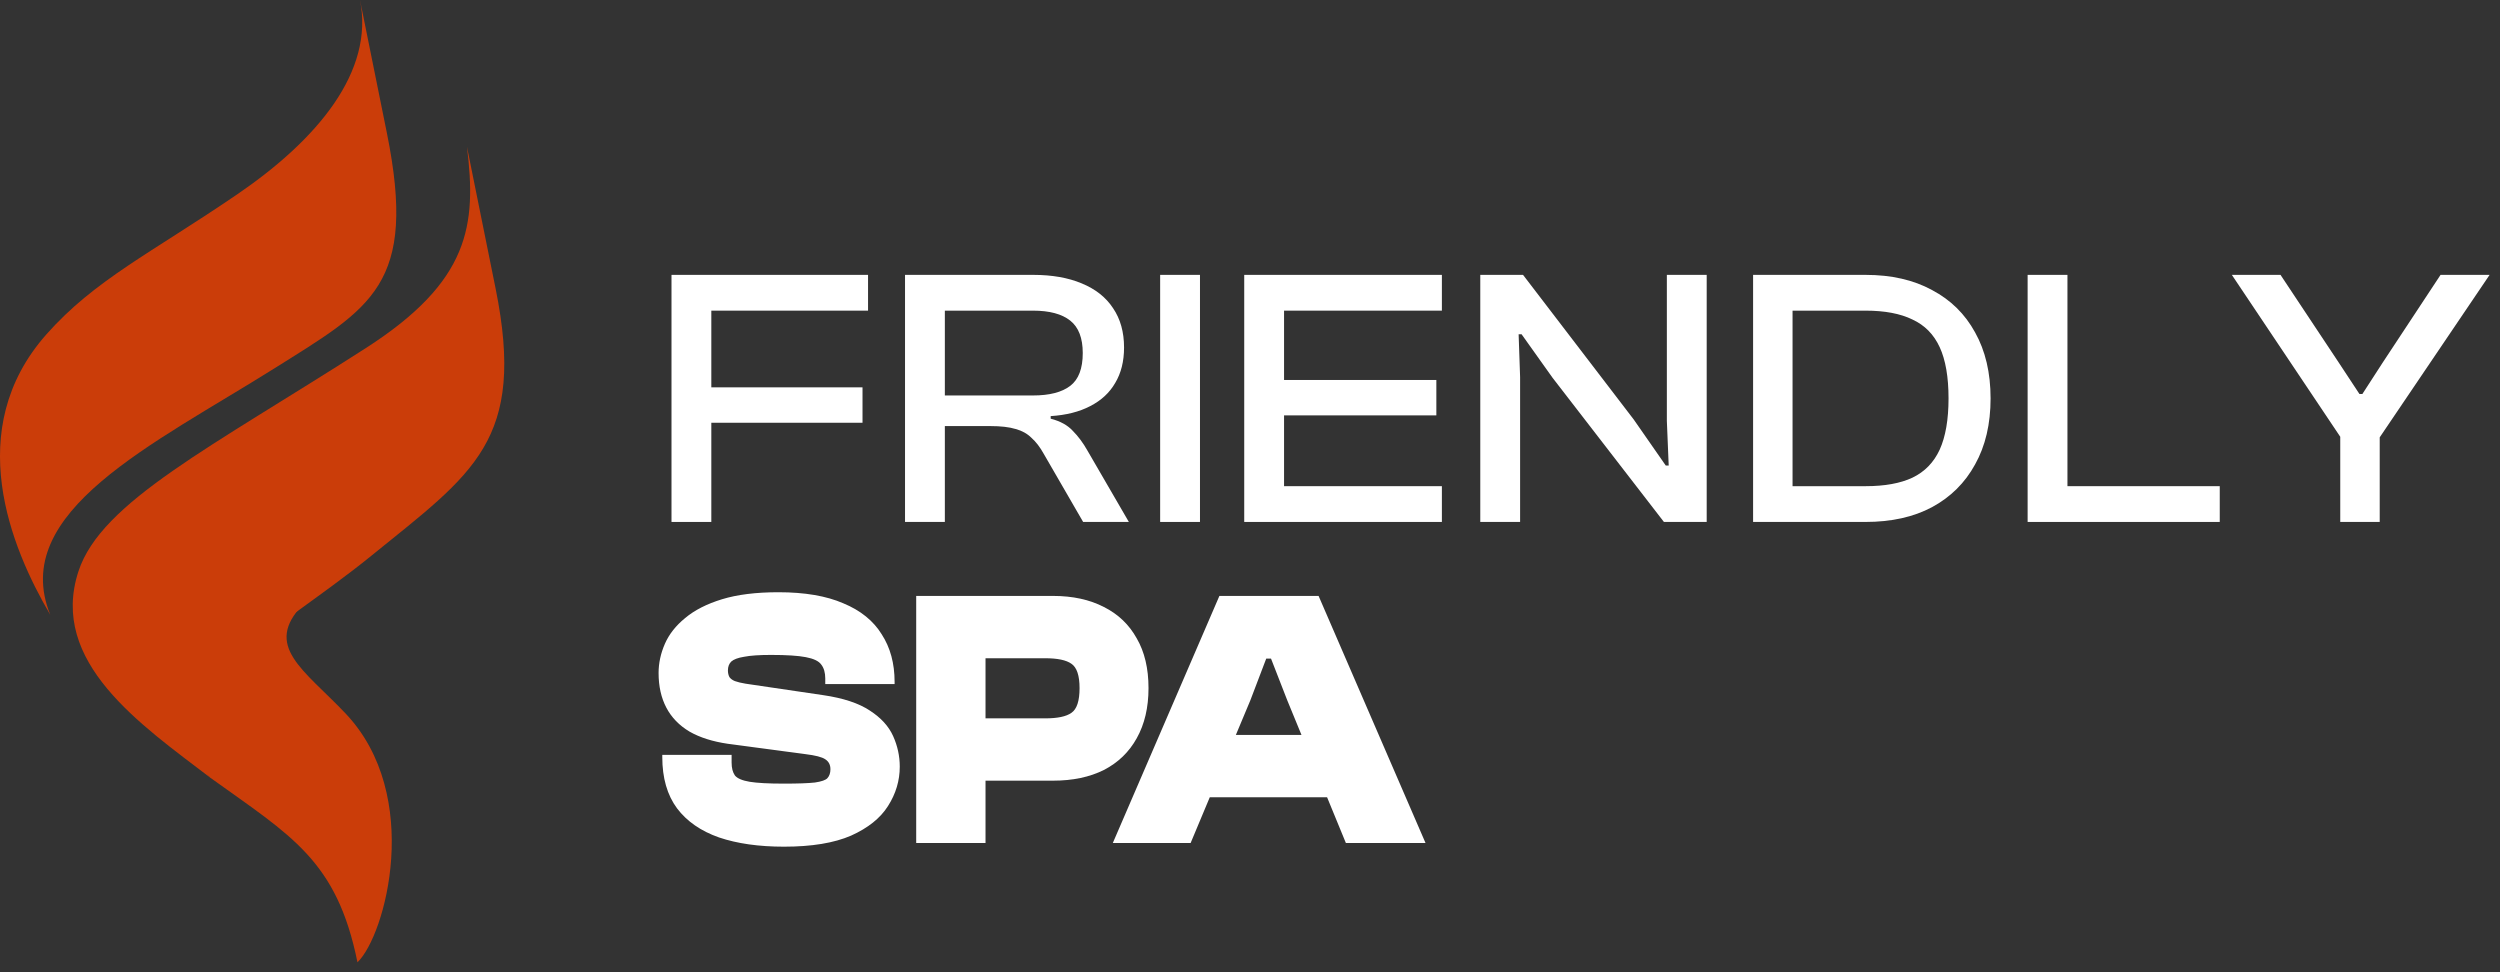
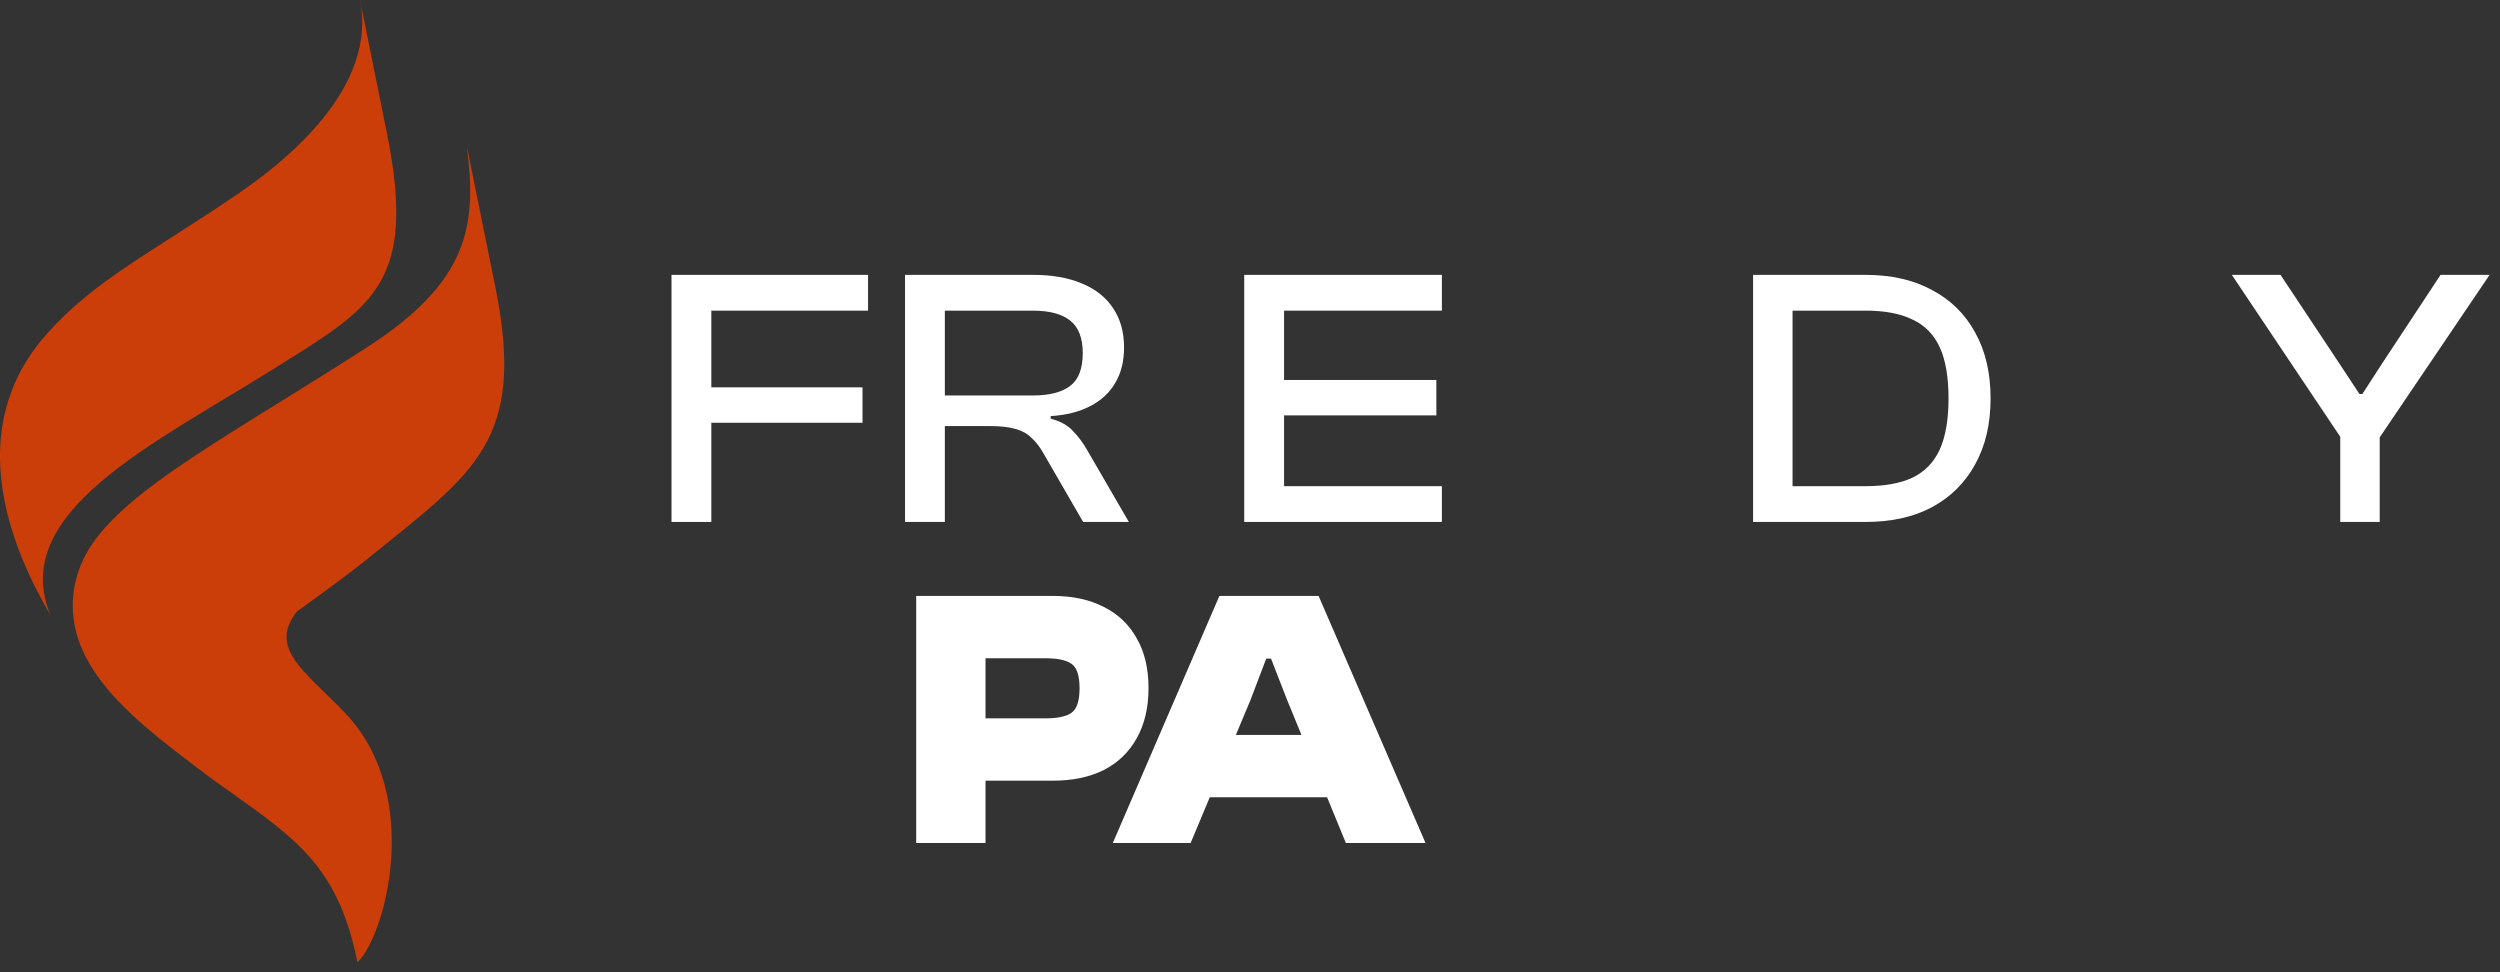
<svg xmlns="http://www.w3.org/2000/svg" width="198" height="77" viewBox="0 0 198 77" fill="none">
  <rect x="0" y="0" width="198" height="77" fill="#333333" stroke="none" />
  <path fill-rule="evenodd" clip-rule="evenodd" d="M24.005 47.873C19.261 50.106 9.517 53.546 16.648 61.589C23.053 66.199 26.674 68.114 28.311 76.213C30.53 74.098 33.532 63.011 27.367 56.505C24.084 53.041 20.799 51.167 24.005 47.873Z" fill="#CB3D09" />
  <path fill-rule="evenodd" clip-rule="evenodd" d="M39.249 22.838C41.69 34.915 37.484 37.462 29.415 44.012C21.458 50.473 11.759 54.859 16.648 61.589C11.17 57.403 3.859 52.445 6.214 45.246C8.013 39.749 16.69 35.456 28.972 27.57C37.214 22.277 37.749 17.84 36.984 11.629L39.249 22.838Z" fill="#CB3D09" />
  <path fill-rule="evenodd" clip-rule="evenodd" d="M30.639 10.524C33.08 22.601 29.407 24.355 21.695 29.198C12.164 35.182 0.669 40.543 3.983 48.695C0.844 43.35 -2.982 34.017 3.659 26.5C7.488 22.165 11.992 20.027 18.783 15.395C25.162 11.044 29.654 5.65 28.512 0L30.639 10.524Z" fill="#CB3D09" />
  <path d="M56.337 41.338H53.183V21.77H56.337V41.338ZM68.311 33.482H54.146V30.678H68.311V33.482ZM68.749 24.603H54.146V21.77H68.749V24.603Z" fill="white" />
  <path d="M74.832 41.338H71.678V21.77H81.841C83.321 21.77 84.596 21.994 85.667 22.442C86.757 22.89 87.585 23.542 88.149 24.399C88.734 25.256 89.025 26.297 89.025 27.524C89.025 28.614 88.792 29.549 88.325 30.328C87.877 31.106 87.215 31.72 86.339 32.167C85.482 32.615 84.44 32.878 83.214 32.956V33.16C83.973 33.355 84.557 33.676 84.966 34.124C85.394 34.553 85.784 35.078 86.134 35.701L89.405 41.338H85.784L82.659 35.935C82.367 35.409 82.046 34.991 81.695 34.679C81.364 34.348 80.945 34.114 80.439 33.978C79.933 33.822 79.261 33.745 78.424 33.745H74.832V41.338ZM74.832 24.603V31.321H81.812C83.116 31.321 84.1 31.067 84.762 30.561C85.424 30.055 85.754 29.189 85.754 27.962C85.754 26.774 85.424 25.918 84.762 25.392C84.1 24.866 83.116 24.603 81.812 24.603H74.832Z" fill="white" />
-   <path d="M95.038 41.338H91.884V21.77H95.038V41.338Z" fill="white" />
  <path d="M101.697 41.338H98.543V21.77H101.697V41.338ZM114.197 41.338H99.507V38.505H114.197V41.338ZM113.759 32.898H99.507V30.094H113.759V32.898ZM114.197 24.603H99.507V21.77H114.197V24.603Z" fill="white" />
-   <path d="M120.392 41.338H117.238V21.77H120.625L129.387 33.219L131.928 36.87H132.161L132.015 33.336V21.77H135.17V41.338H131.782L122.962 29.919L120.509 26.473H120.275L120.392 29.86V41.338Z" fill="white" />
  <path d="M147.753 41.338H139.868V38.505H147.753C149.272 38.505 150.508 38.281 151.462 37.833C152.436 37.366 153.156 36.626 153.623 35.614C154.091 34.582 154.324 33.229 154.324 31.554C154.324 29.86 154.091 28.507 153.623 27.495C153.156 26.482 152.436 25.752 151.462 25.304C150.508 24.837 149.272 24.603 147.753 24.603H139.868V21.77H147.753C149.797 21.77 151.55 22.17 153.01 22.968C154.49 23.747 155.629 24.866 156.427 26.326C157.245 27.787 157.654 29.529 157.654 31.554C157.654 33.579 157.245 35.322 156.427 36.782C155.629 38.242 154.49 39.371 153.01 40.17C151.55 40.949 149.797 41.338 147.753 41.338ZM141.97 41.338H138.845V21.77H141.97V41.338Z" fill="white" />
-   <path d="M163.742 41.338H160.588V21.77H163.742V41.338ZM175.804 41.338H161.522V38.505H175.804V41.338Z" fill="white" />
  <path d="M188.386 34.767H185.465L176.762 21.77H180.617L185.232 28.721L186.867 31.204H187.101L188.707 28.721L193.292 21.77H197.176L188.386 34.767ZM188.473 41.338H185.348V32.722H188.473V41.338Z" fill="white" />
-   <path d="M62.09 67.057C60.104 67.057 58.391 66.814 56.95 66.327C55.509 65.821 54.4 65.052 53.621 64.02C52.842 62.968 52.453 61.615 52.453 59.96V59.785H57.943V60.398C57.943 60.827 58.031 61.167 58.206 61.42C58.401 61.654 58.79 61.819 59.374 61.917C59.958 62.014 60.864 62.063 62.09 62.063C63.2 62.063 64.018 62.034 64.543 61.975C65.069 61.897 65.4 61.781 65.536 61.625C65.692 61.45 65.77 61.216 65.77 60.924C65.77 60.573 65.634 60.311 65.361 60.135C65.108 59.96 64.582 59.824 63.784 59.727L57.651 58.909C56.444 58.733 55.431 58.412 54.614 57.945C53.796 57.458 53.183 56.825 52.774 56.047C52.365 55.268 52.16 54.353 52.16 53.301C52.16 52.523 52.326 51.754 52.657 50.994C52.988 50.235 53.523 49.553 54.263 48.95C55.003 48.327 55.977 47.83 57.184 47.46C58.391 47.09 59.88 46.905 61.652 46.905C63.735 46.905 65.449 47.197 66.792 47.782C68.155 48.346 69.168 49.164 69.83 50.235C70.511 51.286 70.852 52.542 70.852 54.002V54.178H65.361V53.739C65.361 53.272 65.254 52.902 65.04 52.63C64.845 52.357 64.436 52.162 63.813 52.045C63.21 51.929 62.295 51.87 61.068 51.87C60.133 51.87 59.423 51.919 58.936 52.016C58.449 52.094 58.109 52.221 57.914 52.396C57.739 52.571 57.651 52.805 57.651 53.097C57.651 53.292 57.69 53.467 57.768 53.623C57.865 53.759 58.011 53.866 58.206 53.944C58.42 54.022 58.702 54.09 59.053 54.148L65.186 55.054C66.782 55.287 68.019 55.696 68.895 56.28C69.771 56.845 70.384 57.517 70.735 58.295C71.085 59.074 71.261 59.882 71.261 60.719C71.261 61.829 70.949 62.871 70.326 63.844C69.722 64.798 68.749 65.577 67.406 66.181C66.062 66.765 64.29 67.057 62.09 67.057Z" fill="white" />
  <path d="M83.398 61.829H74.403V56.894H82.785C83.758 56.894 84.449 56.748 84.858 56.456C85.287 56.163 85.501 55.511 85.501 54.499C85.501 53.506 85.287 52.863 84.858 52.571C84.449 52.279 83.758 52.133 82.785 52.133H74.403V47.197H83.398C84.956 47.197 86.299 47.489 87.428 48.074C88.558 48.638 89.424 49.466 90.028 50.556C90.651 51.627 90.962 52.941 90.962 54.499C90.962 56.037 90.651 57.361 90.028 58.471C89.424 59.561 88.558 60.398 87.428 60.982C86.299 61.547 84.956 61.829 83.398 61.829ZM78.053 66.765H72.563V47.197H78.053V66.765Z" fill="white" />
  <path d="M94.298 66.765H88.135L96.576 47.197H104.432L112.901 66.765H106.593L101.95 55.462L100.665 52.162H100.285L99.029 55.462L94.298 66.765ZM107.557 63.144H93.13V58.208H107.557V63.144Z" fill="white" />
</svg>